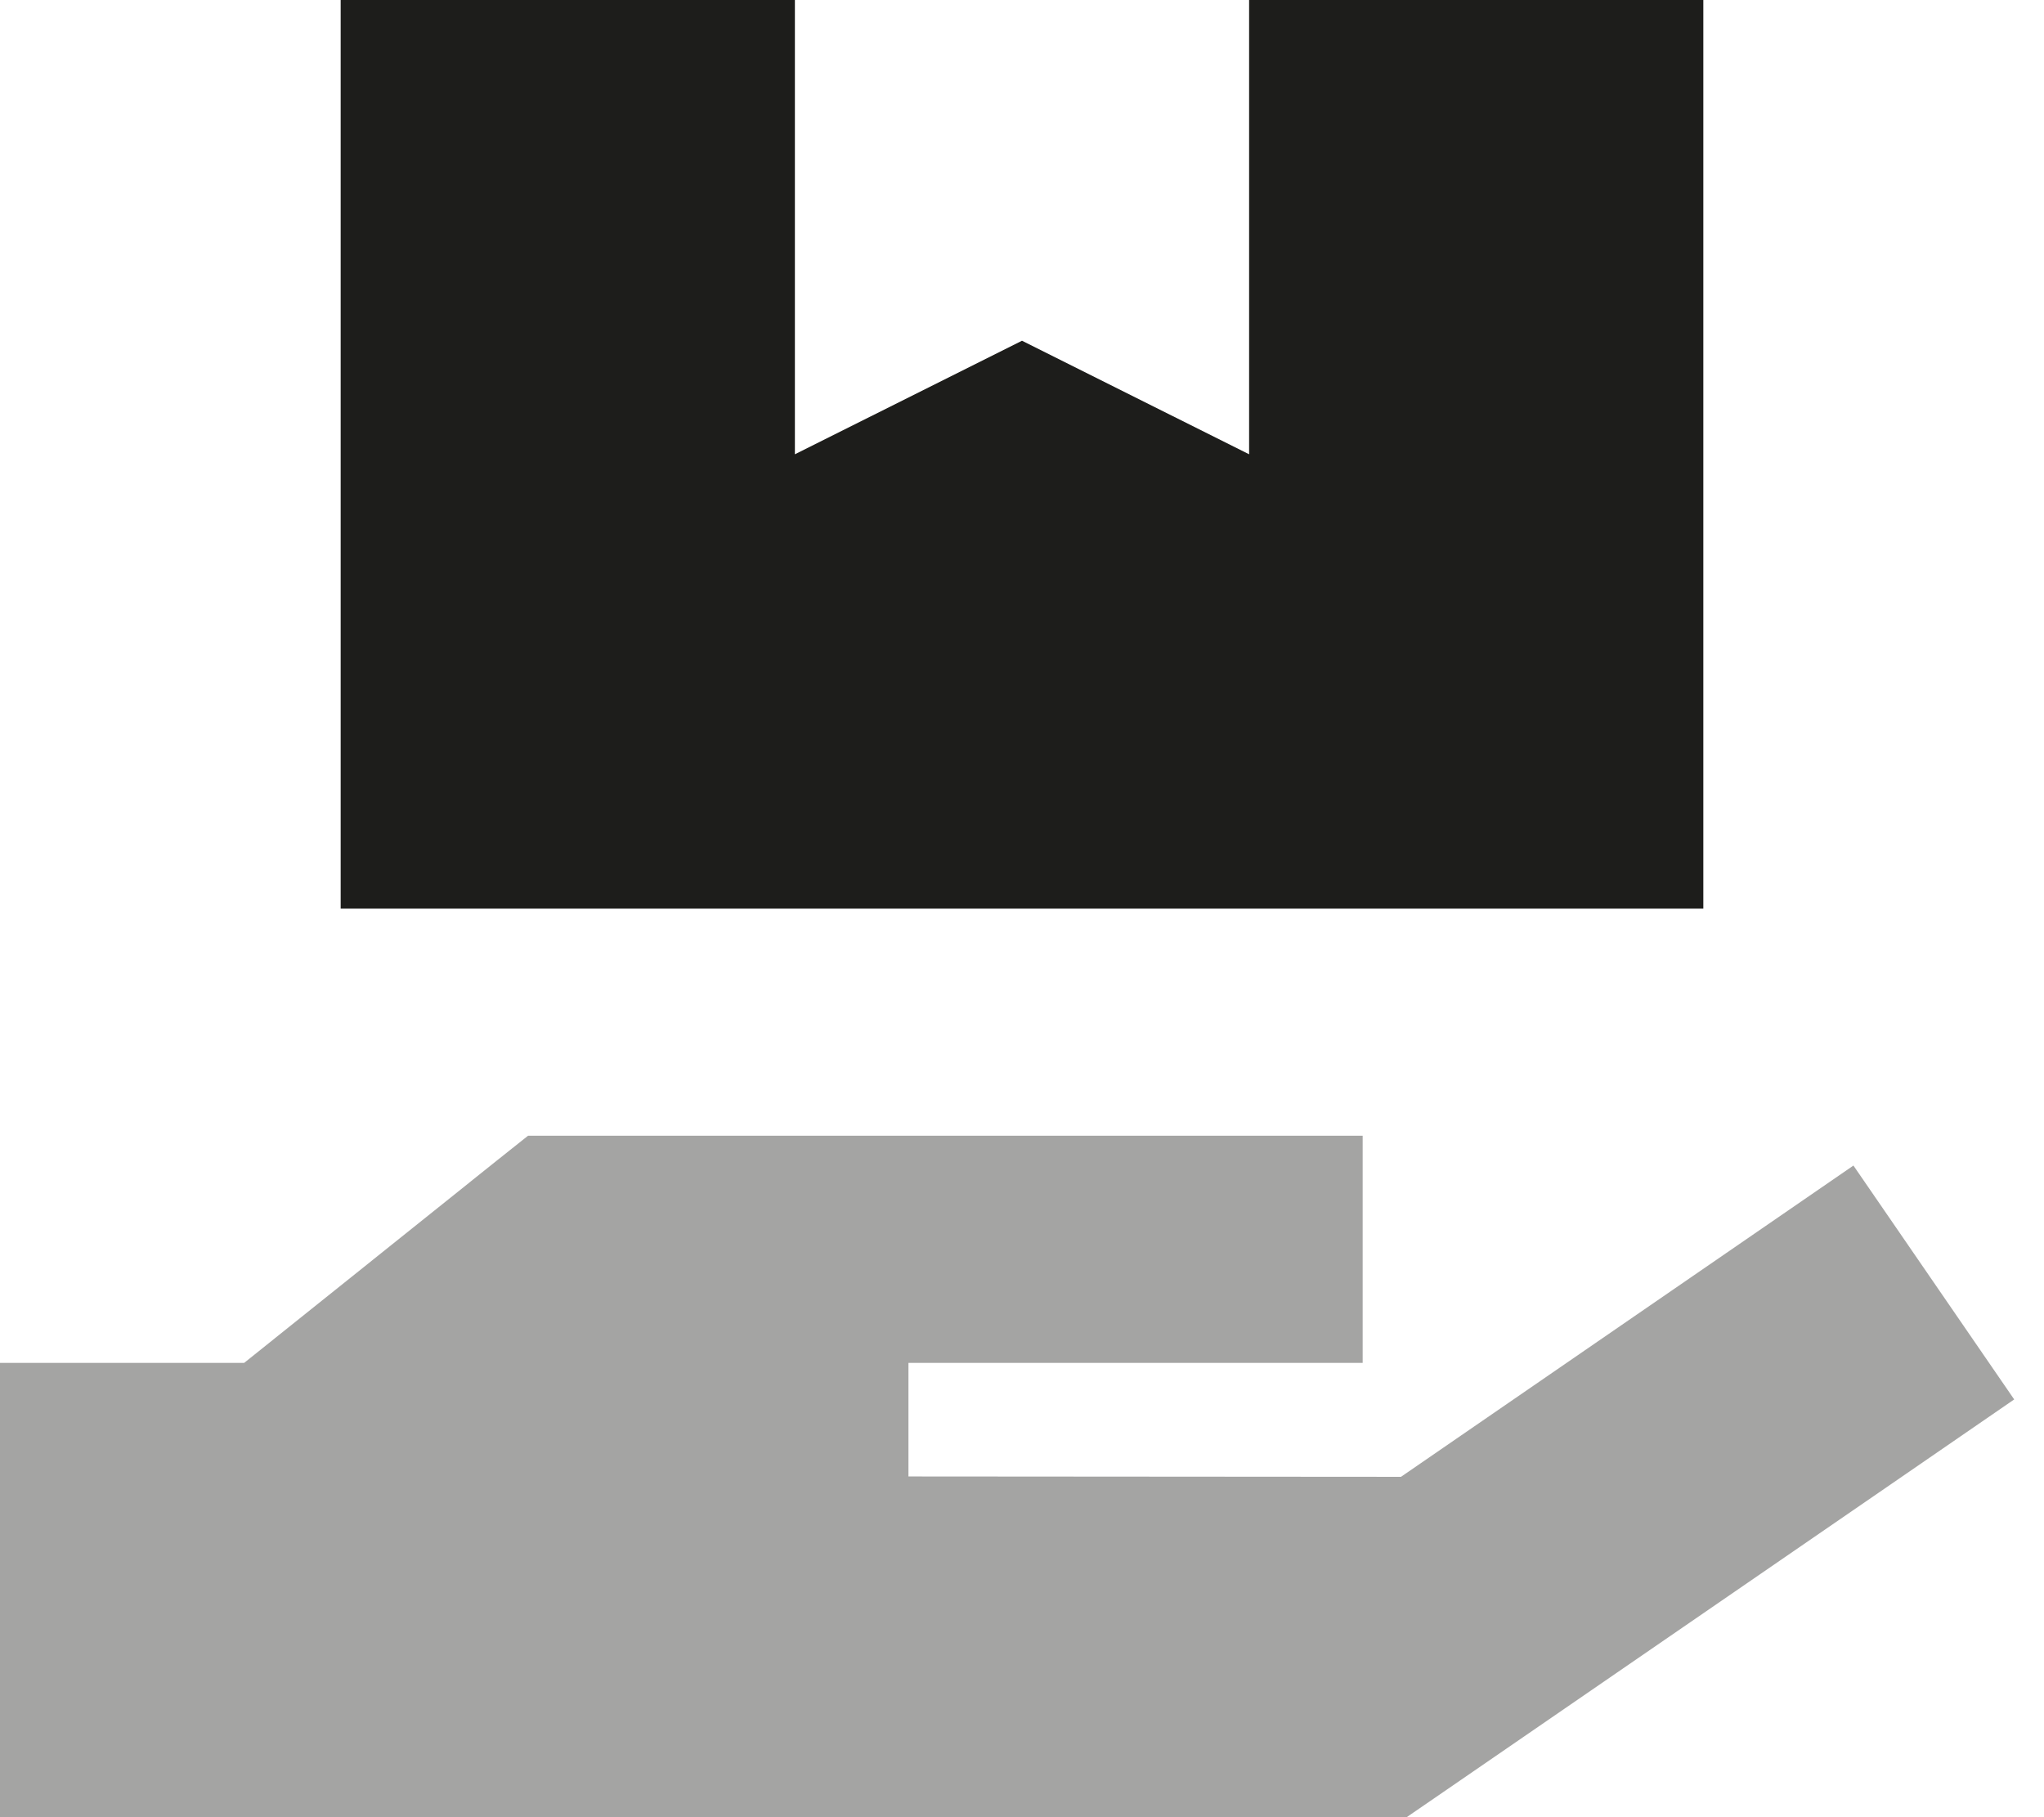
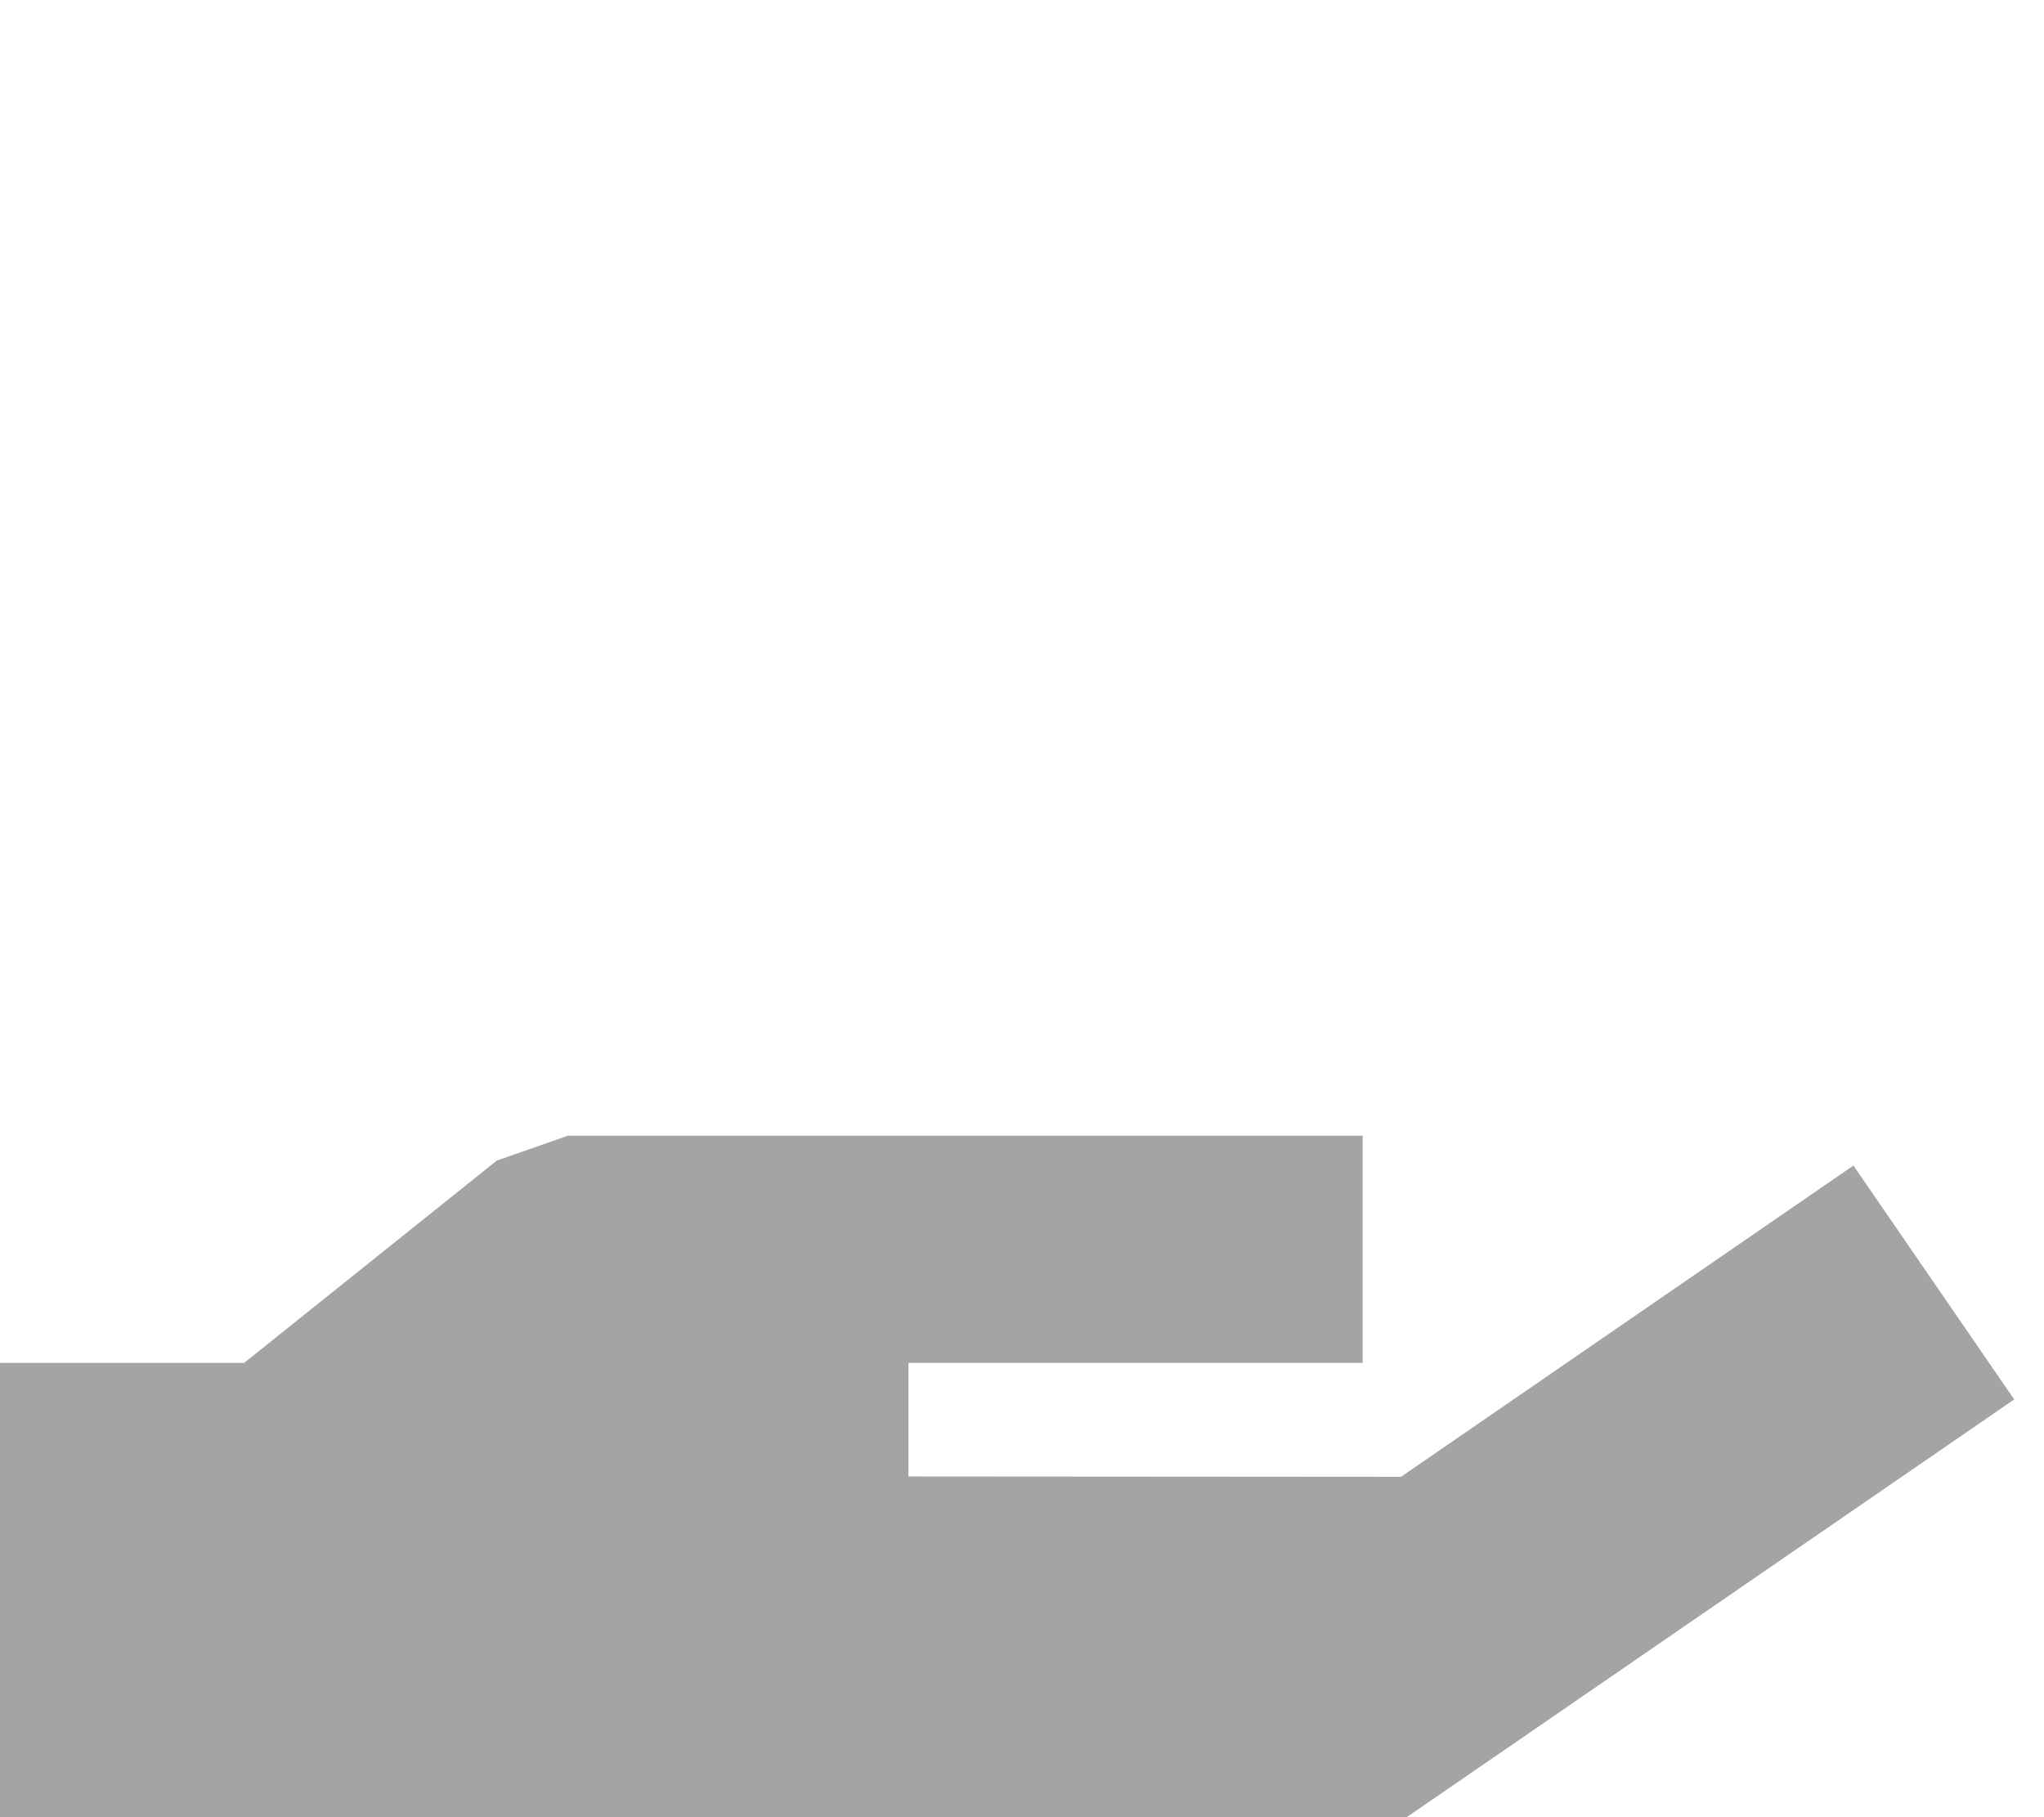
<svg xmlns="http://www.w3.org/2000/svg" width="81" height="72" viewBox="0 0 81 72" fill="none">
-   <path opacity="0.4" d="M0 54V72H4.5H31.5H54H55.744L57.178 71.016L75.178 58.641L79.819 55.448L73.448 46.181L68.808 49.373L55.519 58.514L36 58.5V54H40.5H49.5H54V45H49.5H40.5H31.5H22.5H20.925L19.688 45.984L9.675 54H0Z" fill="#1D1D1B" />
-   <path d="M31.5 0V18L40.5 13.5L49.5 18V0H67.5V36H13.5V0H31.5Z" fill="#1D1D1B" />
+   <path opacity="0.4" d="M0 54V72H4.5H31.5H54H55.744L57.178 71.016L75.178 58.641L79.819 55.448L73.448 46.181L68.808 49.373L55.519 58.514L36 58.5V54H40.5H49.5H54V45H49.5H40.5H31.5H22.5L19.688 45.984L9.675 54H0Z" fill="#1D1D1B" />
</svg>